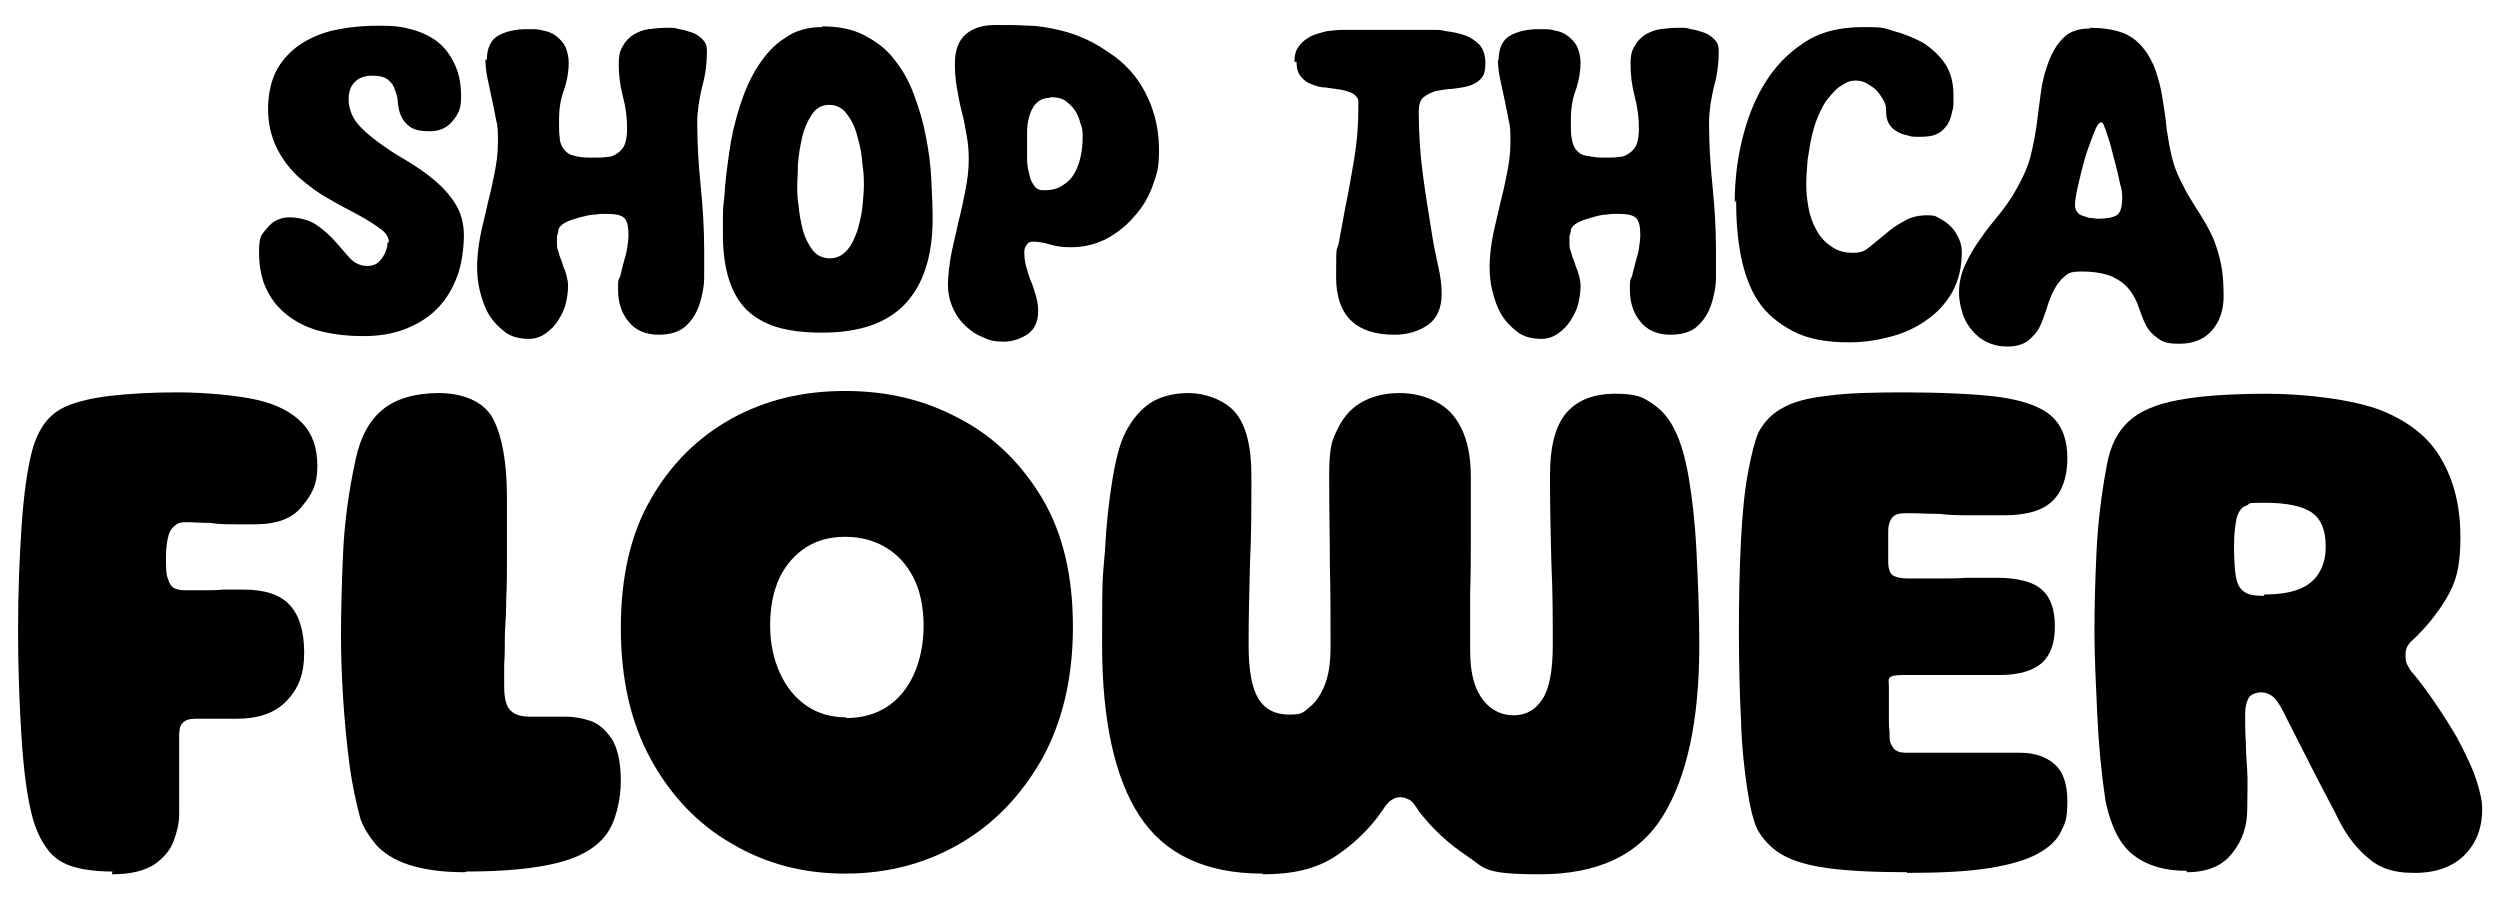
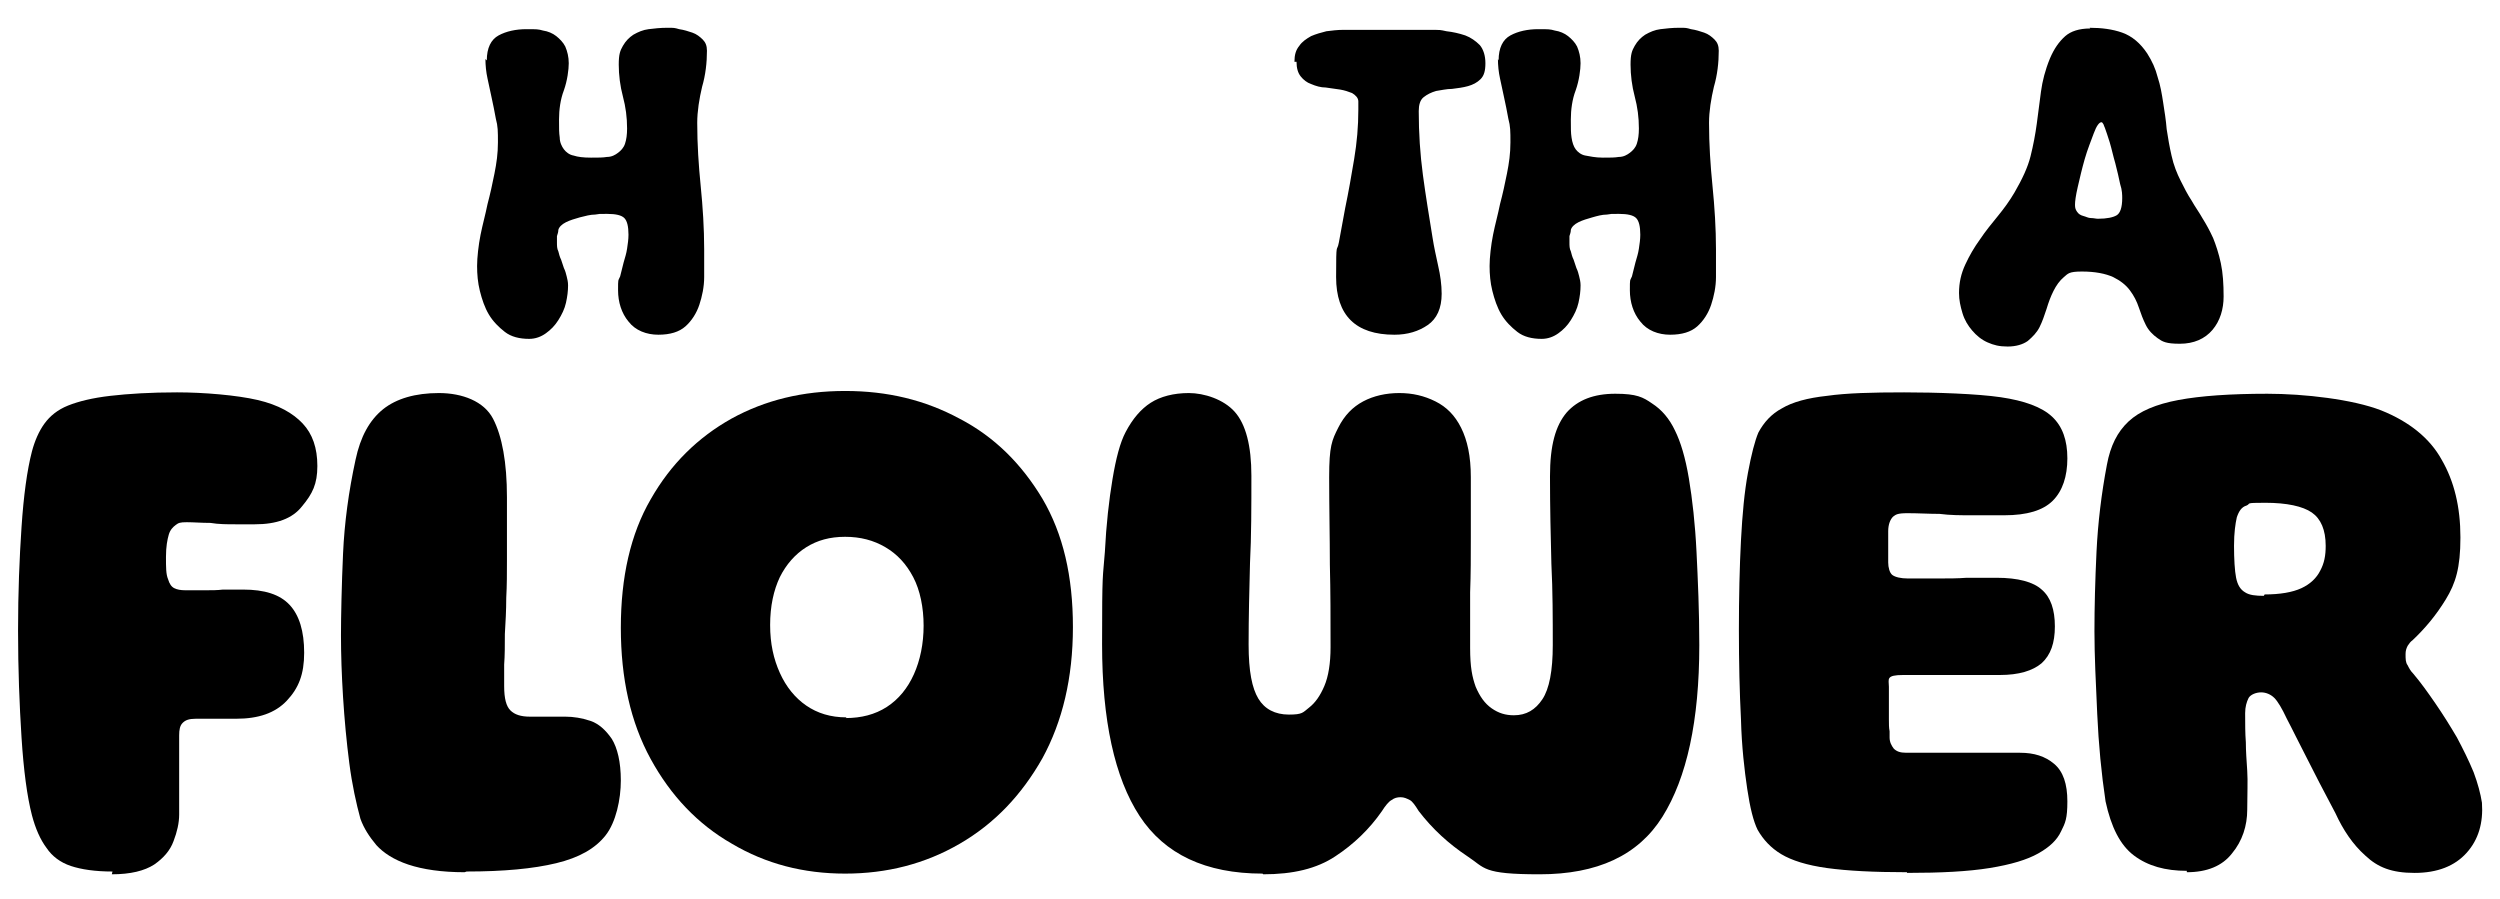
<svg xmlns="http://www.w3.org/2000/svg" viewBox="0 0 360 129.4" version="1.1" id="Layer_1">
-   <path d="M56,34.9c0-.7-.4-1.4-1.3-2-.8-.6-1.9-1.3-3.2-2-1.3-.7-2.7-1.4-4.2-2.3-1.5-.8-2.9-1.9-4.2-3-1.3-1.2-2.4-2.6-3.2-4.2-.8-1.6-1.3-3.5-1.3-5.7s.5-4.4,1.4-5.9c.9-1.5,2.2-2.8,3.7-3.7,1.5-.9,3.3-1.6,5.2-1.9,2-.4,4-.5,6-.5s3.2.2,4.6.6,2.6,1,3.6,1.8c1,.8,1.8,1.9,2.4,3.2.6,1.3.9,2.8.9,4.6s-.4,2.5-1.2,3.5c-.8,1-1.9,1.5-3.3,1.5s-2.2-.2-2.8-.6c-.6-.4-1-.9-1.3-1.5-.3-.6-.4-1.2-.5-1.9,0-.7-.2-1.3-.4-1.9-.2-.6-.5-1.1-1-1.5-.5-.4-1.2-.6-2.3-.6s-1.9.3-2.5.9c-.6.6-.9,1.4-.9,2.5s.4,2.4,1.2,3.4c.8,1,1.9,1.9,3.1,2.8,1.2.9,2.6,1.8,4,2.6,1.5.9,2.8,1.8,4,2.8,1.2,1,2.3,2.2,3.1,3.5.8,1.3,1.2,2.8,1.2,4.5s-.3,4.2-1,6c-.7,1.8-1.6,3.3-2.9,4.6-1.3,1.3-2.8,2.2-4.6,2.9-1.8.7-3.8,1-6,1s-3.9-.2-5.7-.6c-1.8-.4-3.4-1.1-4.8-2.1-1.4-1-2.5-2.2-3.3-3.8-.8-1.5-1.2-3.4-1.2-5.7s.4-2.4,1.2-3.4c.8-1,1.9-1.5,3.2-1.5s2.9.4,3.9,1.1c1,.7,1.9,1.5,2.7,2.4.8.9,1.5,1.7,2.1,2.4.7.7,1.5,1.1,2.5,1.1s1.6-.4,2.1-1.1c.5-.7.8-1.5.8-2.3Z" />
  <path d="M70.1,8.7c0-1.8.6-3,1.7-3.6s2.5-.9,4-.9,1.7,0,2.4.2c.7.1,1.4.4,1.9.8.5.4,1,.9,1.3,1.5.3.7.5,1.5.5,2.4s-.2,2.5-.7,3.9c-.5,1.3-.7,2.8-.7,4.2s0,1.9.1,2.6c0,.7.3,1.3.6,1.7.3.4.8.8,1.4.9.6.2,1.4.3,2.5.3s1.7,0,2.3-.1c.7,0,1.2-.3,1.6-.6.4-.3.8-.7,1-1.3.2-.6.3-1.3.3-2.2,0-1.6-.2-3.1-.6-4.6-.4-1.5-.6-3.1-.6-4.6s.2-2,.6-2.7c.4-.7.9-1.2,1.5-1.6.7-.4,1.4-.7,2.2-.8.8-.1,1.7-.2,2.7-.2s1,0,1.7.2c.7.1,1.3.3,1.9.5.6.2,1.1.6,1.5,1,.4.4.6.9.6,1.6,0,1.7-.2,3.5-.7,5.2-.4,1.7-.7,3.5-.7,5.2,0,3.1.2,6.1.5,9.1.3,3,.5,6.1.5,9.1s0,2.6,0,4c0,1.4-.3,2.8-.7,4-.4,1.2-1.1,2.3-2,3.1-.9.8-2.2,1.2-3.9,1.2s-3.3-.6-4.3-1.9c-1-1.2-1.5-2.8-1.5-4.5s0-1.3.3-2c.2-.7.3-1.3.5-2,.2-.7.4-1.3.5-2,.1-.7.2-1.3.2-2,0-1.2-.2-2-.6-2.4-.4-.4-1.2-.6-2.5-.6s-1,0-1.7.1c-.7,0-1.4.2-2.2.4-.7.2-1.4.4-2,.7-.6.3-1,.7-1.1,1.1,0,.3-.1.6-.2.9,0,.3,0,.6,0,.9,0,.5,0,.9.2,1.3.1.4.2.8.4,1.2l.4,1.2c.2.4.3.8.4,1.2.1.4.2.8.2,1.3,0,.8-.1,1.6-.3,2.5-.2.9-.6,1.7-1.1,2.5-.5.8-1.1,1.4-1.8,1.9-.7.5-1.5.8-2.4.8-1.4,0-2.6-.3-3.5-1-.9-.7-1.7-1.5-2.3-2.5-.6-1-1-2.2-1.3-3.4-.3-1.2-.4-2.4-.4-3.6s.2-3,.5-4.5c.3-1.5.7-2.9,1-4.4.4-1.5.7-2.9,1-4.4s.5-2.9.5-4.5,0-2.3-.3-3.4c-.2-1.1-.4-2.1-.6-3-.2-1-.4-1.9-.6-2.8-.2-.9-.3-1.9-.3-2.8Z" />
-   <path d="M118.4,3.8c2.4,0,4.4.4,6.1,1.3,1.7.9,3.2,2,4.3,3.5,1.2,1.5,2.1,3.1,2.8,5,.7,1.9,1.3,3.8,1.7,5.9.4,2,.7,4.1.8,6.2.1,2.1.2,4,.2,5.8,0,5.3-1.3,9.4-3.9,12.2-2.6,2.8-6.6,4.2-12,4.2s-8.6-1.1-10.9-3.3c-2.2-2.2-3.4-5.8-3.4-10.8s0-3.3.2-5.4c.1-2.1.4-4.2.7-6.4.3-2.2.8-4.4,1.5-6.6.7-2.2,1.5-4.1,2.6-5.8,1.1-1.7,2.3-3.1,3.9-4.1,1.5-1.1,3.3-1.6,5.4-1.6ZM114.8,26.8c0,.7,0,1.7.2,2.8.1,1.2.3,2.3.6,3.5.3,1.1.8,2.1,1.4,2.9.6.8,1.5,1.2,2.5,1.2s1.8-.4,2.5-1.2c.7-.8,1.1-1.8,1.5-2.9.3-1.1.6-2.3.7-3.4.1-1.2.2-2.2.2-2.9s0-1.8-.2-3.1c-.1-1.3-.3-2.6-.7-3.9-.3-1.3-.8-2.4-1.5-3.3-.6-.9-1.5-1.4-2.6-1.4s-1.9.5-2.5,1.4c-.6.9-1.1,2-1.4,3.3-.3,1.3-.5,2.6-.6,3.9,0,1.3-.1,2.3-.1,3.1Z" />
-   <path d="M154.1,35.6c-1,0-1.9-.1-2.9-.4s-1.8-.4-2.4-.4-.8.2-1,.5c-.2.3-.3.6-.3,1,0,.8.1,1.5.3,2.2.2.7.4,1.4.7,2.1s.5,1.4.7,2.1c.2.7.3,1.4.3,2.1,0,1.5-.5,2.6-1.5,3.3-1,.7-2.2,1.1-3.5,1.1s-2.1-.2-3.1-.7c-1-.4-1.8-1-2.6-1.8-.7-.7-1.3-1.6-1.7-2.6-.4-1-.6-2-.6-3.1s.2-3,.5-4.5c.3-1.5.7-3,1-4.5.4-1.5.7-3,1-4.5.3-1.5.5-3,.5-4.5s-.1-2.3-.3-3.5c-.2-1.1-.4-2.3-.7-3.4s-.5-2.3-.7-3.4c-.2-1.1-.3-2.3-.3-3.5,0-1.9.5-3.3,1.5-4.2,1-.9,2.4-1.4,4.3-1.4s3.3,0,4.8.1c1.5,0,2.9.3,4.3.6,1.4.3,2.8.8,4.1,1.4s2.7,1.5,4.1,2.5c2.1,1.6,3.6,3.5,4.7,5.9,1.1,2.4,1.6,4.9,1.6,7.5s-.3,3.4-.9,5.1c-.6,1.7-1.5,3.2-2.7,4.5-1.1,1.3-2.5,2.4-4,3.2-1.6.8-3.2,1.2-5.1,1.2ZM151.1,14.1c-.8,0-1.4.3-1.9.8-.5.5-.8,1.2-1,1.9-.2.7-.3,1.5-.3,2.3,0,.8,0,1.5,0,2.1s0,1,0,1.7c0,.7.1,1.4.3,2.1.1.7.4,1.3.7,1.7.3.5.8.7,1.4.7,1.1,0,2-.2,2.7-.7.7-.4,1.3-1,1.7-1.7.4-.7.7-1.5.9-2.4.2-.9.3-1.8.3-2.7s0-1.4-.3-2.1c-.2-.7-.4-1.3-.8-1.9-.4-.6-.9-1-1.4-1.4-.6-.4-1.3-.5-2.1-.5Z" />
  <path d="M186.4,8.9c0-1,.2-1.7.7-2.3.4-.6,1-1,1.7-1.4.7-.3,1.4-.5,2.2-.7.8-.1,1.6-.2,2.4-.2,2,0,4,0,6.1,0,2,0,4,0,6.1,0s1.7,0,2.7.2c.9.1,1.8.3,2.7.6.8.3,1.5.8,2.1,1.4.5.6.8,1.5.8,2.6s-.2,1.8-.7,2.3c-.5.5-1.1.8-1.8,1-.7.2-1.5.3-2.3.4-.8,0-1.6.2-2.3.3-.7.2-1.3.5-1.8.9-.5.4-.7,1.1-.7,2,0,3.2.2,6.2.6,9.2.4,3,.9,6,1.4,9.1.2,1.3.5,2.6.8,4,.3,1.3.5,2.7.5,4,0,2.1-.7,3.6-2,4.5s-2.9,1.4-4.8,1.4c-5.6,0-8.4-2.8-8.4-8.3s.1-3.4.4-5c.3-1.6.6-3.3.9-4.9.5-2.4.9-4.7,1.3-7.1.4-2.4.6-4.7.6-7.1v-.6c0-.2,0-.4,0-.6,0-.5-.4-.9-.9-1.2-.5-.2-1.1-.4-1.7-.5-.7-.1-1.4-.2-2.1-.3-.7,0-1.4-.2-2.1-.5-.6-.2-1.1-.6-1.5-1.1-.4-.5-.6-1.2-.6-2.1Z" />
  <path d="M215.8,8.7c0-1.8.6-3,1.7-3.6s2.5-.9,4-.9,1.7,0,2.4.2c.7.1,1.4.4,1.9.8.5.4,1,.9,1.3,1.5.3.7.5,1.5.5,2.4s-.2,2.5-.7,3.9c-.5,1.3-.7,2.8-.7,4.2s0,1.9.1,2.6.3,1.3.6,1.7.8.8,1.4.9,1.4.3,2.5.3,1.7,0,2.3-.1c.7,0,1.2-.3,1.6-.6.4-.3.8-.7,1-1.3.2-.6.3-1.3.3-2.2,0-1.6-.2-3.1-.6-4.6-.4-1.5-.6-3.1-.6-4.6s.2-2,.6-2.7c.4-.7.9-1.2,1.5-1.6.7-.4,1.4-.7,2.2-.8.8-.1,1.7-.2,2.7-.2s1,0,1.7.2c.7.1,1.3.3,1.9.5.6.2,1.1.6,1.5,1,.4.4.6.9.6,1.6,0,1.7-.2,3.5-.7,5.2-.4,1.7-.7,3.5-.7,5.2,0,3.1.2,6.1.5,9.1.3,3,.5,6.1.5,9.1s0,2.6,0,4c0,1.4-.3,2.8-.7,4-.4,1.2-1.1,2.3-2,3.1-.9.8-2.2,1.2-3.9,1.2s-3.3-.6-4.3-1.9c-1-1.2-1.5-2.8-1.5-4.5s0-1.3.3-2c.2-.7.3-1.3.5-2,.2-.7.4-1.3.5-2,.1-.7.2-1.3.2-2,0-1.2-.2-2-.6-2.4-.4-.4-1.2-.6-2.5-.6s-1,0-1.7.1c-.7,0-1.4.2-2.1.4-.7.2-1.4.4-2,.7-.6.3-1,.7-1.1,1.1,0,.3-.1.6-.2.9,0,.3,0,.6,0,.9,0,.5,0,.9.2,1.3.1.4.2.8.4,1.2l.4,1.2c.2.4.3.8.4,1.2.1.4.2.8.2,1.3,0,.8-.1,1.6-.3,2.5s-.6,1.7-1.1,2.5c-.5.8-1.1,1.4-1.8,1.9-.7.5-1.5.8-2.4.8-1.4,0-2.6-.3-3.5-1-.9-.7-1.7-1.5-2.3-2.5-.6-1-1-2.2-1.3-3.4-.3-1.2-.4-2.4-.4-3.6s.2-3,.5-4.5c.3-1.5.7-2.9,1-4.4.4-1.5.7-2.9,1-4.4.3-1.5.5-2.9.5-4.5s0-2.3-.3-3.4c-.2-1.1-.4-2.1-.6-3-.2-1-.4-1.9-.6-2.8-.2-.9-.3-1.9-.3-2.8Z" />
-   <path d="M249.8,29.2c0-2.9.3-5.8,1-8.8.7-3,1.7-5.7,3.2-8.2s3.4-4.5,5.7-6c2.3-1.6,5.2-2.3,8.6-2.3s3,.2,4.5.6c1.5.4,2.9,1,4.2,1.7,1.2.8,2.3,1.8,3.1,3,.8,1.2,1.2,2.7,1.2,4.5s0,1.7-.2,2.4c-.1.7-.4,1.4-.7,1.9-.4.5-.8,1-1.5,1.3-.6.3-1.4.4-2.4.4s-1.2,0-1.8-.2c-.6-.1-1.1-.3-1.6-.6-.5-.3-.8-.6-1.1-1.1-.3-.5-.4-1.1-.4-1.8s-.1-1.1-.4-1.6-.6-1-1-1.4c-.4-.4-.9-.7-1.4-1s-1.1-.4-1.6-.4-1,.1-1.5.4c-.5.3-.9.5-1.3.9-.8.8-1.6,1.7-2.1,2.8-.6,1.1-1,2.3-1.3,3.5-.3,1.2-.5,2.5-.7,3.8-.1,1.3-.2,2.4-.2,3.5s.1,2.1.3,3.3c.2,1.2.6,2.3,1.1,3.2.5,1,1.2,1.8,2.1,2.4.9.7,1.9,1,3.2,1s1.8-.3,2.5-.9c.7-.6,1.5-1.2,2.2-1.8.8-.7,1.6-1.3,2.6-1.8.9-.6,2.1-.9,3.4-.9s1.3.2,1.9.5c.6.3,1.1.7,1.6,1.2s.8,1.1,1.1,1.7c.3.7.4,1.3.4,1.9,0,2.3-.5,4.2-1.4,5.8-.9,1.6-2.2,3-3.7,4-1.5,1.1-3.3,1.9-5.2,2.4-1.9.5-3.9.8-5.9.8-3.3,0-6-.5-8.1-1.6-2.1-1.1-3.8-2.5-5-4.3s-2-4-2.5-6.5c-.5-2.5-.7-5.2-.7-8.1Z" />
  <path d="M300.9,4c1.7,0,3.3.2,4.7.7,1.4.5,2.6,1.5,3.6,3,.7,1.1,1.2,2.2,1.5,3.4.4,1.2.6,2.4.8,3.7.2,1.3.4,2.5.5,3.8.2,1.3.4,2.5.7,3.8.3,1.4.8,2.6,1.3,3.6.5,1,1,2,1.6,2.9.5.9,1.1,1.7,1.6,2.6.5.8,1,1.7,1.5,2.8.4,1,.8,2.2,1.1,3.6.3,1.4.4,3,.4,4.8s-.5,3.5-1.6,4.8c-1.1,1.3-2.7,2-4.7,2s-2.5-.3-3.2-.8c-.7-.5-1.3-1.1-1.7-1.9-.4-.8-.7-1.6-1-2.5-.3-.9-.7-1.7-1.3-2.5-.6-.8-1.4-1.4-2.4-1.9-1.1-.5-2.6-.8-4.5-.8s-2,.3-2.6.8c-.6.5-1.1,1.2-1.5,2-.4.8-.7,1.6-1,2.6-.3.9-.6,1.8-1,2.6-.4.8-1,1.4-1.7,2-.7.5-1.7.8-2.9.8s-2-.2-2.9-.6c-.9-.4-1.6-1-2.2-1.7-.6-.7-1.1-1.5-1.4-2.5s-.5-1.9-.5-2.9c0-1.5.3-2.8.9-4.1.6-1.3,1.3-2.5,2.1-3.6.8-1.2,1.7-2.3,2.6-3.4.9-1.1,1.7-2.2,2.4-3.4,1.1-1.9,1.9-3.6,2.3-5.2.4-1.6.7-3.2.9-4.7.2-1.5.4-3,.6-4.6.2-1.5.6-3.1,1.3-4.8.6-1.4,1.3-2.4,2.2-3.2.8-.7,2-1.1,3.6-1.1ZM305.6,28.6c0-.5,0-1.2-.3-2.1-.2-.9-.4-1.9-.7-3-.3-1-.5-2-.8-3-.3-.9-.5-1.6-.7-2.1,0,0-.1-.2-.2-.5-.1-.2-.2-.3-.3-.3-.3,0-.7.5-1.1,1.6s-.9,2.3-1.3,3.7c-.4,1.4-.7,2.7-1,4-.3,1.3-.4,2.1-.4,2.6s.1.7.3,1c.2.3.5.5.9.6.4.1.7.3,1.1.3.4,0,.7.1,1,.1,1.3,0,2.2-.2,2.7-.5.5-.3.8-1.1.8-2.5Z" />
  <path d="M16.2,125.5c-2.5,0-4.5-.3-6-.8-1.5-.5-2.7-1.4-3.5-2.6-.9-1.2-1.6-2.8-2.1-4.7-.7-2.7-1.2-6.5-1.5-11.2-.3-4.7-.5-9.8-.5-15.4s.2-10.4.5-14.9c.3-4.5.8-8.2,1.5-10.9.4-1.5,1-2.9,1.8-4,.8-1.1,1.9-2,3.4-2.6,1.5-.6,3.5-1.1,6.1-1.4,2.6-.3,5.8-.5,9.6-.5s8.6.4,11.6,1.1,5.1,1.9,6.5,3.4c1.4,1.5,2.1,3.5,2.1,6.1s-.7,4-2.2,5.8c-1.4,1.8-3.7,2.6-6.8,2.6s-1.6,0-2.8,0c-1.2,0-2.4,0-3.6-.2-1.3,0-2.4-.1-3.4-.1s-1.2.1-1.6.4-.8.7-1,1.4c-.2.7-.4,1.7-.4,3.2s0,2.5.3,3.2c.2.7.5,1.1.9,1.3s.9.3,1.6.3c1.1,0,2,0,2.9,0,.9,0,1.7,0,2.5-.1.8,0,1.8,0,2.9,0,3.1,0,5.3.7,6.7,2.2s2.1,3.8,2.1,6.9-.8,5.1-2.5,6.9c-1.7,1.8-4.1,2.6-7.3,2.6s-1.8,0-2.8,0c-1.1,0-2,0-3,0s-1.5.2-1.9.6c-.4.4-.5,1-.5,1.8v1.2c0,.7,0,1.6,0,2.6,0,1,0,2,0,3.1v4.5c0,1.2-.3,2.5-.8,3.8-.5,1.4-1.5,2.5-2.8,3.4-1.4.9-3.4,1.4-6.1,1.4Z" />
  <path d="M66.9,125.6c-3.3,0-6-.4-8.1-1.1-2.1-.7-3.6-1.7-4.6-2.8-1-1.2-1.8-2.4-2.3-3.8-.6-2.2-1.2-4.9-1.6-8-.4-3.1-.7-6.3-.9-9.5-.2-3.2-.3-6.2-.3-8.9s.1-7.4.3-11.8c.2-4.4.8-8.9,1.8-13.5.7-3.3,2-5.7,4-7.3,1.9-1.5,4.6-2.3,8-2.3s6.5,1.2,7.8,3.7c1.3,2.5,2,6.3,2,11.3s0,2.4,0,4c0,1.6,0,3.3,0,5.1s0,3.6-.1,5.4c0,1.8-.1,3.5-.2,5.2,0,1.6,0,3.1-.1,4.4,0,1.3,0,2.3,0,3.1,0,1.8.3,2.9.9,3.5.6.6,1.5.9,2.8.9h5.1c1.2,0,2.4.2,3.6.6,1.2.4,2.2,1.3,3.1,2.6.8,1.3,1.3,3.3,1.3,6s-.7,6-2.2,7.9c-1.5,1.9-3.8,3.2-7.1,4-3.3.8-7.6,1.2-12.9,1.2Z" />
  <path d="M121.7,125.8c-6,0-11.4-1.4-16.3-4.3-4.9-2.8-8.8-6.9-11.7-12.2-2.9-5.3-4.3-11.6-4.3-18.9s1.4-13.5,4.3-18.5c2.9-5.1,6.8-8.9,11.6-11.6,4.9-2.7,10.3-4,16.4-4s11.5,1.3,16.5,4c5,2.6,8.9,6.5,11.9,11.5,3,5.1,4.4,11.2,4.4,18.5s-1.5,13.6-4.4,18.9c-3,5.3-6.9,9.4-11.9,12.3-5,2.9-10.5,4.3-16.5,4.3ZM121.8,103.4c2.2,0,4.2-.5,5.9-1.6,1.7-1.1,3-2.7,3.9-4.7.9-2,1.4-4.4,1.4-7s-.5-5.1-1.5-7c-1-1.9-2.3-3.3-4-4.3-1.7-1-3.6-1.5-5.8-1.5s-4,.5-5.6,1.5c-1.6,1-2.9,2.5-3.8,4.3-.9,1.9-1.4,4.2-1.4,6.9s.5,4.9,1.4,6.9c.9,2,2.2,3.6,3.8,4.7,1.6,1.1,3.5,1.7,5.8,1.7Z" />
  <path d="M181.8,125.8c-8.2,0-14.1-2.8-17.7-8.3-3.6-5.5-5.4-13.8-5.4-24.7s.1-9.3.4-13.3c.2-4,.6-7.5,1.1-10.5.5-3,1.1-5.3,1.9-6.8,1-1.9,2.2-3.3,3.6-4.2,1.4-.9,3.3-1.4,5.5-1.4s5,.9,6.6,2.7c1.6,1.8,2.4,4.9,2.4,9.2s0,8.8-.2,12.6c-.1,3.9-.2,7.8-.2,11.7s.5,6.3,1.4,7.8c.9,1.5,2.4,2.3,4.4,2.3s2-.3,2.9-1c.9-.7,1.6-1.7,2.2-3.1.6-1.4.9-3.3.9-5.6,0-4.1,0-8-.1-11.9,0-3.9-.1-8.1-.1-12.6s.4-5.3,1.3-7.1c.9-1.8,2.1-3,3.6-3.8,1.5-.8,3.3-1.2,5.2-1.2s3.6.4,5.2,1.2c1.6.8,2.8,2,3.7,3.8.9,1.8,1.4,4.1,1.4,7.1s0,6,0,8.7c0,2.7,0,5.3-.1,7.9,0,2.6,0,5.2,0,8s.3,4.2.8,5.6c.6,1.4,1.3,2.4,2.3,3.1,1,.7,2,1,3.2,1,1.8,0,3.1-.8,4.1-2.3,1-1.5,1.5-4.1,1.5-7.8s0-7.8-.2-11.7c-.1-3.9-.2-8.1-.2-12.6s.8-7.3,2.4-9.2c1.6-1.8,3.9-2.7,7-2.7s4,.5,5.3,1.4c1.4.9,2.5,2.2,3.3,3.9.8,1.6,1.5,3.9,2,6.9.5,3,.9,6.5,1.1,10.6.2,4.1.4,8.5.4,13.4,0,10.9-1.8,19.1-5.3,24.7-3.5,5.6-9.4,8.3-17.7,8.3s-7.8-.9-10.4-2.6c-2.7-1.8-5-3.9-7-6.5-.5-.8-.9-1.4-1.3-1.6-.4-.2-.8-.4-1.3-.4s-.9.1-1.3.4c-.4.2-.9.8-1.4,1.6-1.8,2.6-4.1,4.8-6.7,6.5-2.7,1.8-6.1,2.6-10.4,2.6Z" />
  <path d="M274.6,125.6c-4.8,0-8.6-.2-11.5-.6-2.9-.4-5.1-1.1-6.6-2-1.5-.9-2.6-2.1-3.4-3.5-.6-1.2-1.1-3.2-1.5-5.9s-.8-6.1-.9-10c-.2-3.9-.3-8.2-.3-12.9s.1-9.1.3-12.9c.2-3.8.5-7,1-9.7.5-2.7,1-4.6,1.5-5.8.8-1.5,1.9-2.7,3.4-3.5,1.5-.9,3.7-1.5,6.5-1.8,2.8-.4,6.5-.5,11.1-.5s10.5.2,13.9.7c3.4.5,5.9,1.4,7.4,2.8,1.5,1.4,2.2,3.4,2.2,6s-.7,4.7-2.1,6.1c-1.4,1.4-3.7,2.1-7,2.1s-3.2,0-4.7,0c-1.5,0-3.1,0-4.6-.2-1.5,0-3.1-.1-4.6-.1s-1.7.2-2.1.5c-.4.4-.7,1.1-.7,2.1,0,.8,0,1.5,0,2.3,0,.7,0,1.5,0,2.2s.2,1.5.6,1.8c.4.3,1.2.5,2.2.5,1.8,0,3.3,0,4.6,0,1.3,0,2.6,0,3.9-.1,1.3,0,2.7,0,4.3,0,3.1,0,5.3.6,6.5,1.7,1.3,1.1,1.9,2.9,1.9,5.3s-.6,4.1-1.9,5.3c-1.3,1.1-3.3,1.7-6,1.7s-4.1,0-6.5,0c-2.4,0-4.8,0-7.4,0s-2.1.6-2.1,1.7,0,1.7,0,2.5c0,.8,0,1.5,0,2.2,0,.7,0,1.2.1,1.7,0,.5,0,.8,0,.9,0,.7.3,1.2.6,1.6.4.4.9.6,1.8.6h16.4c2,0,3.6.5,4.9,1.6,1.3,1.1,1.9,2.9,1.9,5.4s-.3,3.1-.9,4.3c-.6,1.3-1.7,2.3-3.3,3.2-1.6.9-3.9,1.6-7,2.1-3.1.5-7,.7-11.9.7Z" />
  <path d="M314.9,125.4c-3.1,0-5.6-.7-7.6-2.2-2-1.5-3.3-4.1-4.1-7.8-.6-4-1-8.2-1.2-12.6-.2-4.4-.4-8.4-.4-11.9s.1-7.3.3-11.5c.2-4.1.7-8.3,1.5-12.5.5-2.7,1.5-4.7,3.1-6.2,1.6-1.5,4-2.5,7.2-3.1,3.2-.6,7.5-.9,12.8-.9s12.3.8,16.4,2.4c4,1.6,7,4,8.7,7.1,1.8,3.1,2.7,6.8,2.7,11.2s-.7,6.6-2.1,8.9c-1.4,2.3-3,4.2-4.8,5.9-.3.2-.5.5-.7.8-.2.4-.3.7-.3,1.2,0,.7,0,1.2.3,1.6.2.4.4.8.8,1.2,1.1,1.3,2.1,2.7,3.2,4.3,1.1,1.6,2.1,3.2,3.1,4.9.9,1.7,1.7,3.3,2.4,5,.6,1.6,1,3.1,1.2,4.4.2,2.9-.5,5.3-2.2,7.2-1.7,1.9-4.2,2.9-7.5,2.9s-5.3-.8-7.1-2.5c-1.8-1.6-3.2-3.7-4.3-6.1-1.7-3.2-3.1-5.9-4.2-8.1-1.1-2.1-2-4-2.8-5.5-.7-1.5-1.3-2.5-1.8-3-.5-.5-1.2-.8-1.9-.8s-1.5.3-1.8.8c-.3.6-.5,1.3-.5,2.2,0,1.5,0,2.9.1,4.2,0,1.2.1,2.6.2,4.1s0,3.3,0,5.6-.7,4.5-2.2,6.3c-1.4,1.8-3.6,2.7-6.5,2.7ZM326.1,85.6c2.2,0,4-.3,5.3-.9,1.3-.6,2.2-1.5,2.7-2.5.6-1.1.8-2.2.8-3.6,0-2.3-.7-3.9-2-4.8-1.3-.9-3.6-1.4-6.7-1.4s-2,.1-2.7.4c-.7.2-1.1.8-1.4,1.7-.2.9-.4,2.2-.4,4.1s.1,3.6.3,4.6c.2,1,.6,1.7,1.3,2.1.6.4,1.5.5,2.7.5Z" />
</svg>